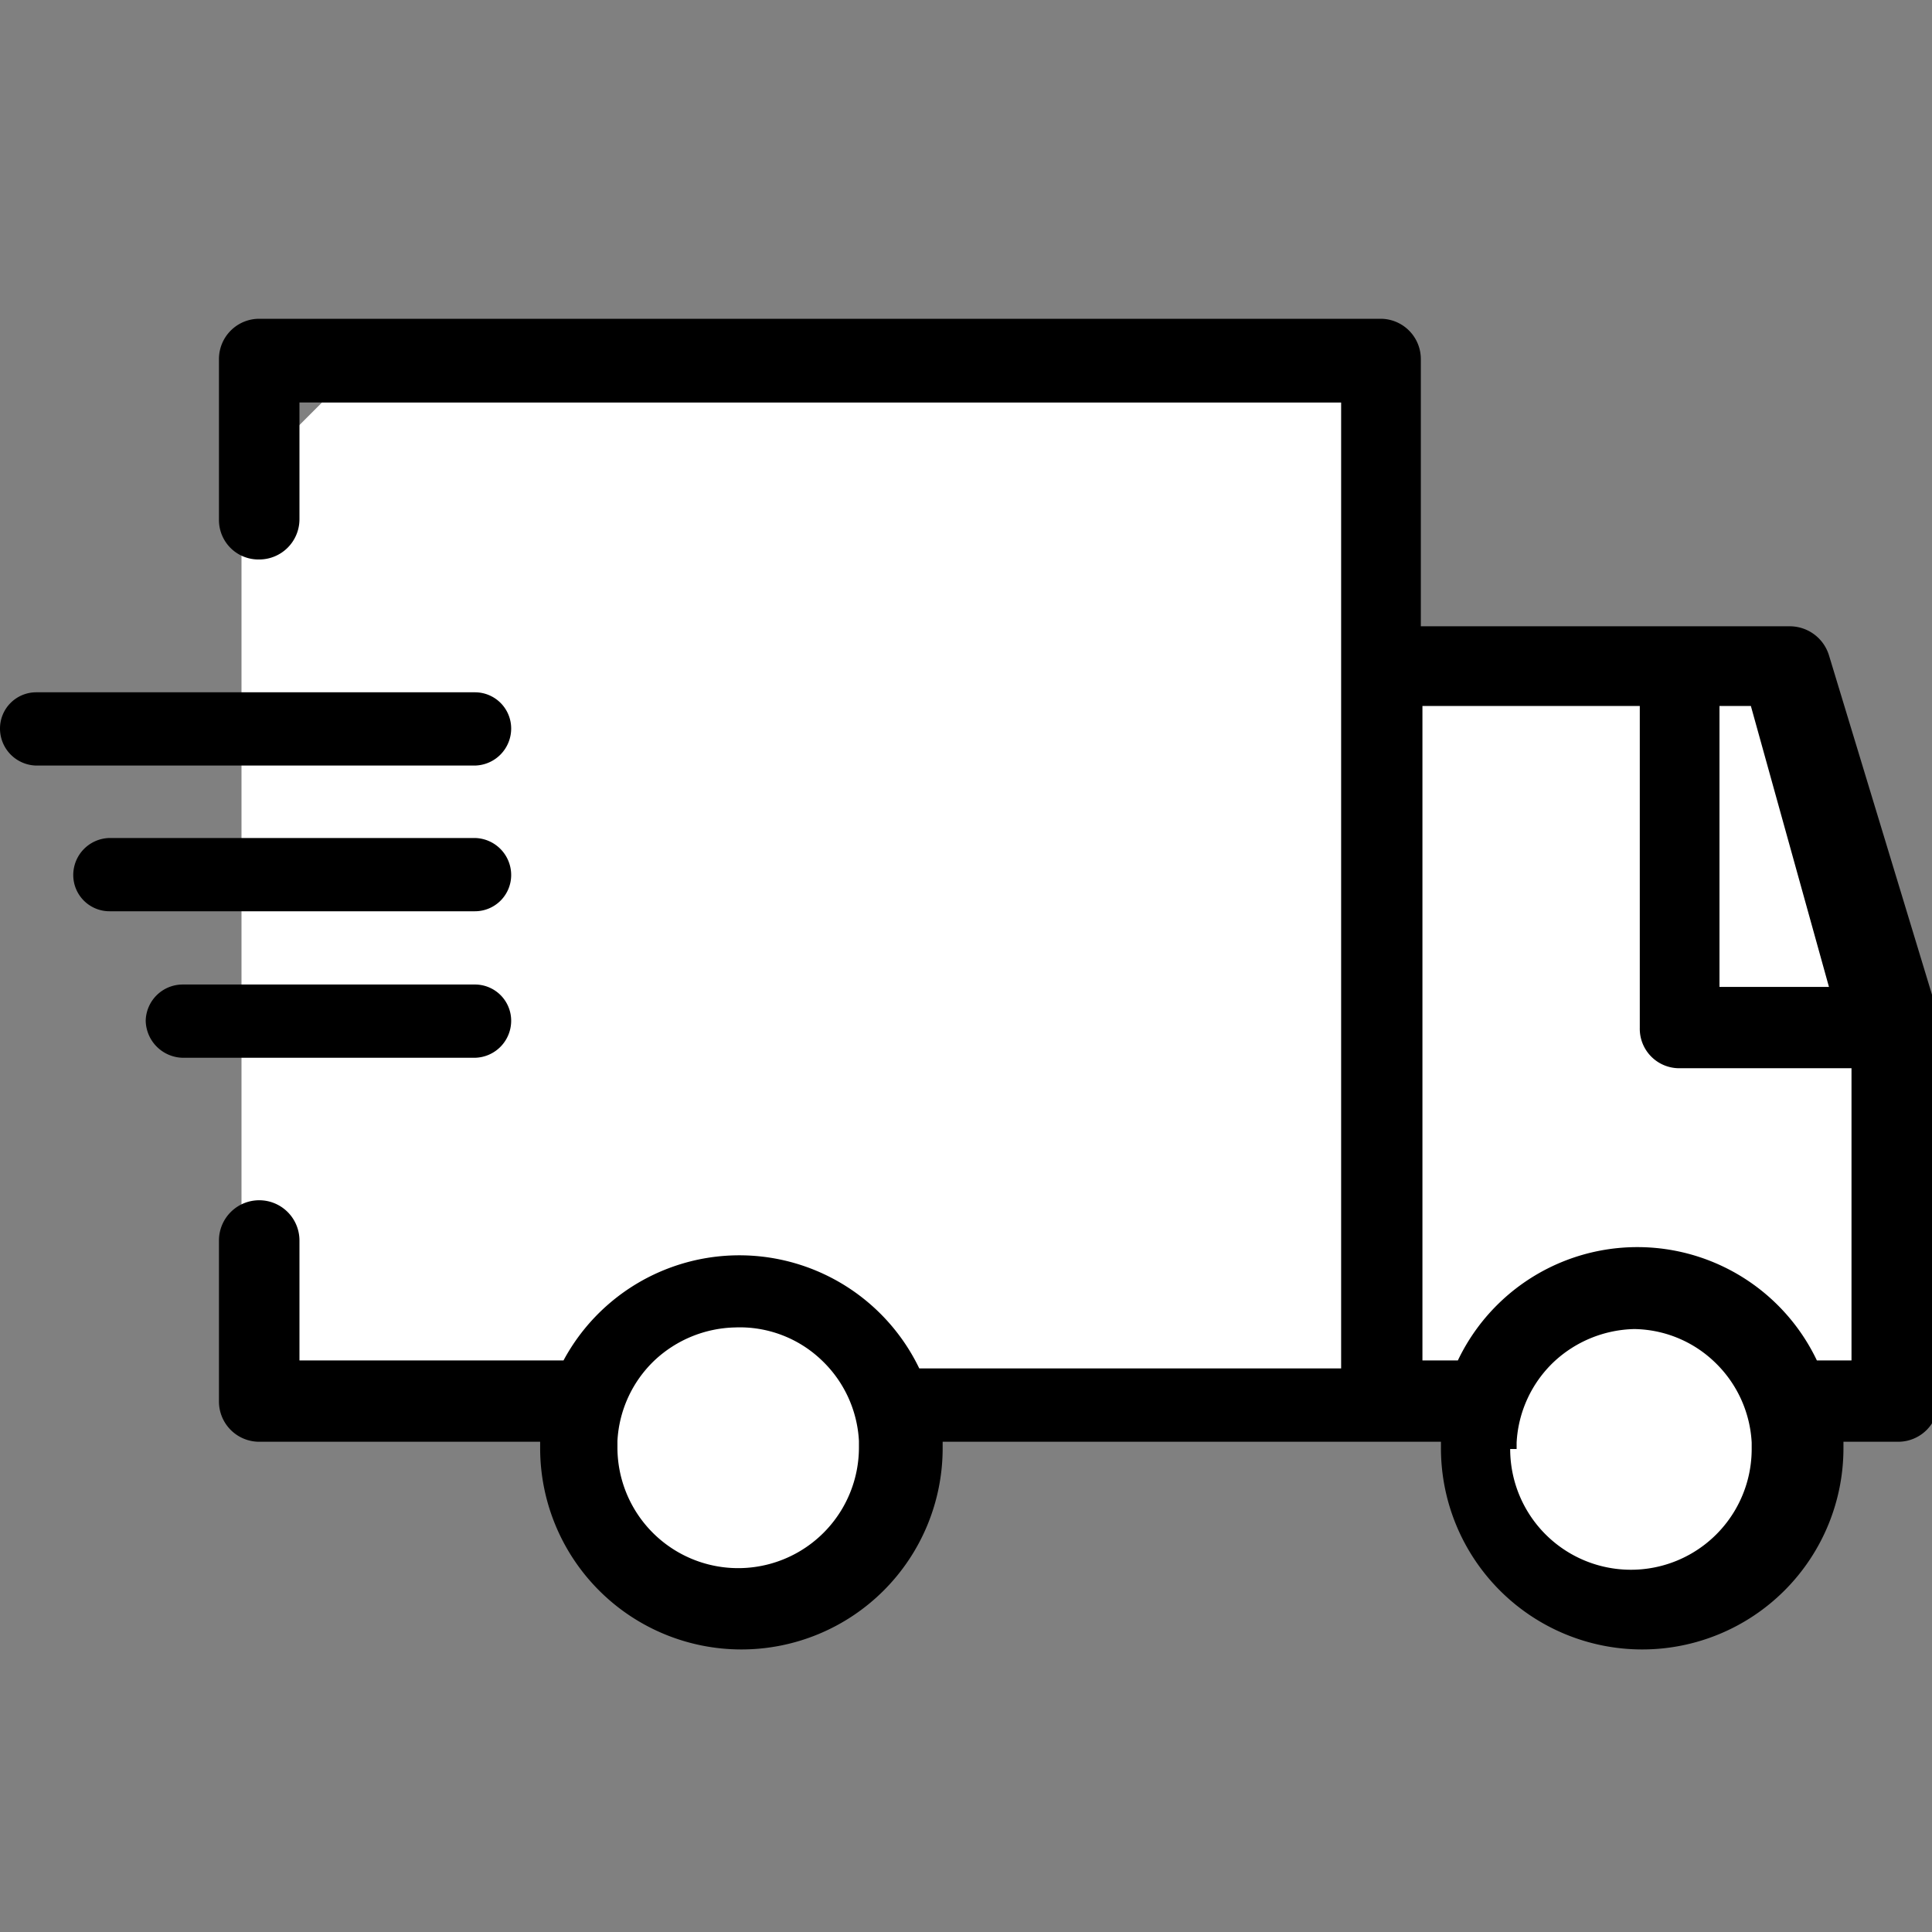
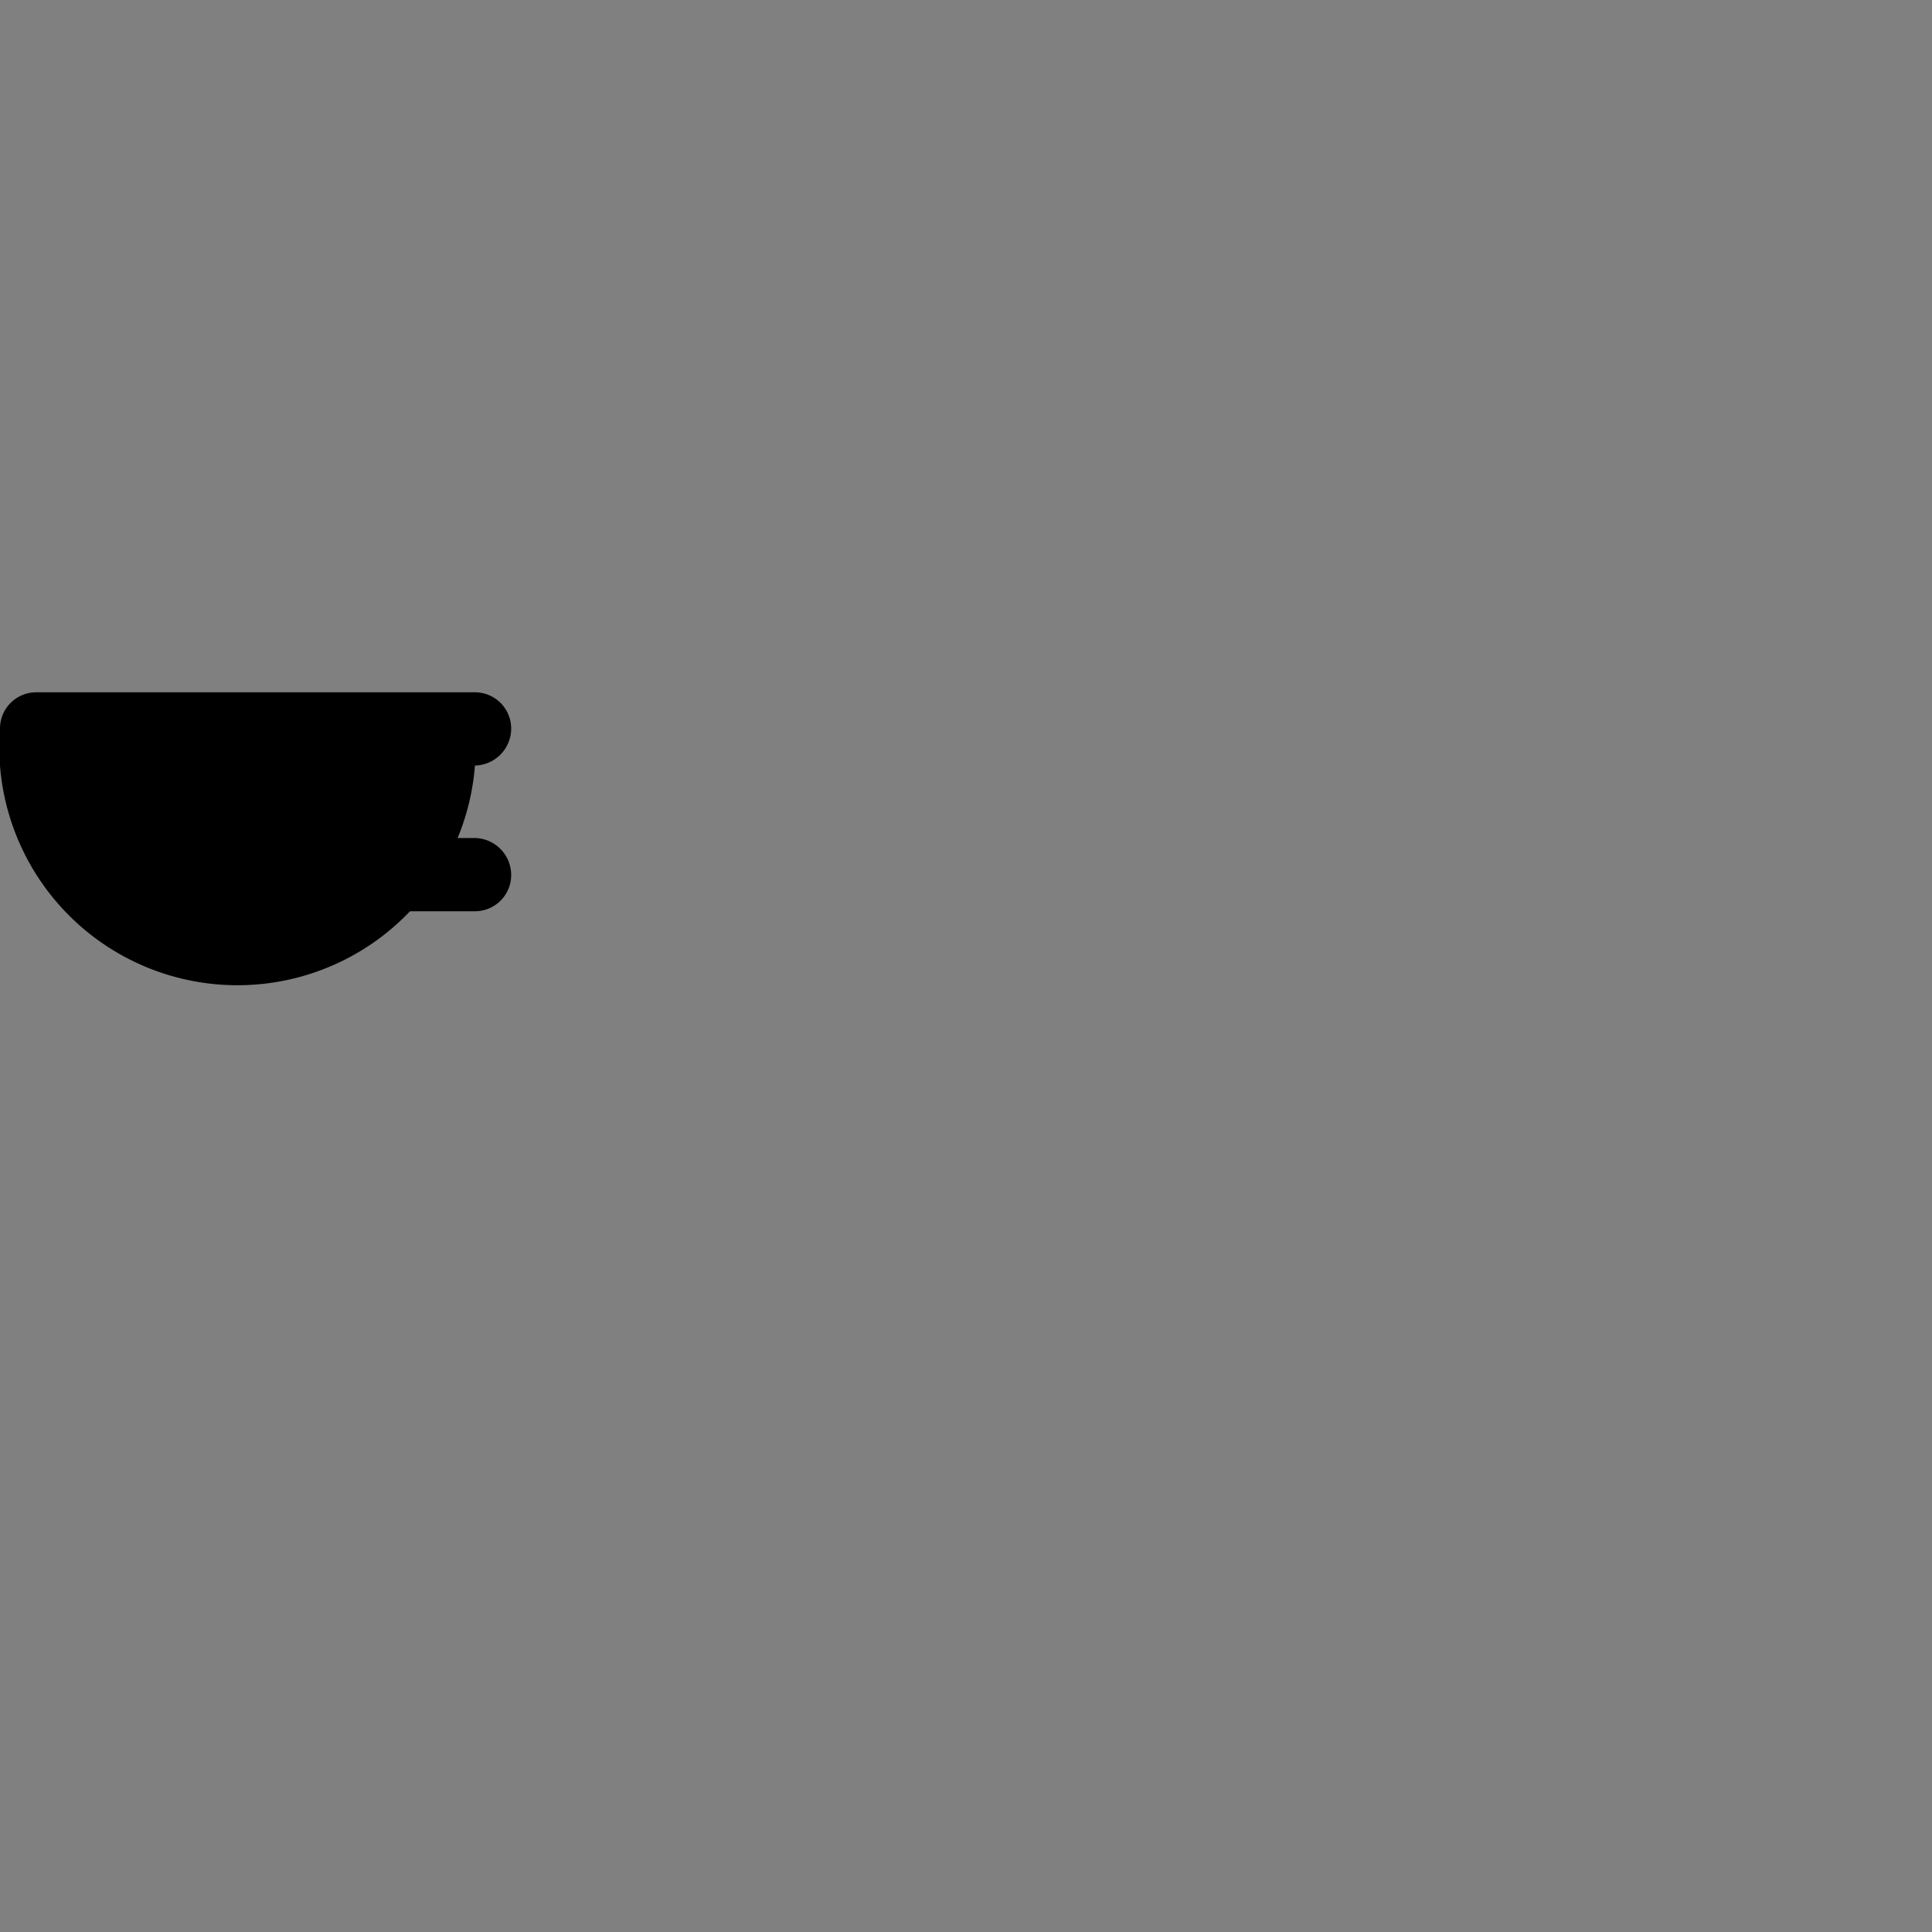
<svg xmlns="http://www.w3.org/2000/svg" width="24" height="24" viewBox="0 0 24 24">
  <rect x="0" y="0" width="24" height="24" fill="#808080" stroke="none" />
  <g data-name="truck">
-     <polygon id="fb34da4a-0d26-48c3-abaf-c963d659914f" data-name="background" points="3 6 4 5 17 5 17 8 22 8 24 13 24 17 22 18 22 19 21 20 20 20 19 19 18 18 18 17 11 17 11 18 11 19 10 20 8 20 7 19 7 18 7 17 3 17 3 6" style="fill:#fff" />
-     <path d="M3.72,6.45V5H16.66v12H11.42A2.48,2.48,0,0,0,7,16.9H3.72V15.41a.5.5,0,0,0-.5-.5.5.5,0,0,0-.5.5v2a.5.5,0,0,0,.5.5H6.71s0,.05,0,.08a2.49,2.49,0,0,0,5,0s0-.06,0-.08h6.19s0,.05,0,.08a2.49,2.49,0,0,0,5,0s0-.06,0-.08h.68a.5.5,0,0,0,.5-.5V12.75a.59.59,0,0,0,0-.13L22.72,8.14a.51.51,0,0,0-.48-.36H17.65V4.46a.5.5,0,0,0-.5-.5H3.22a.5.5,0,0,0-.5.5v2a.49.49,0,0,0,.5.49A.5.5,0,0,0,3.72,6.45Zm19,5.81H21.36V8.77h.39ZM18.84,18s0-.06,0-.08a1.49,1.49,0,0,1,.46-1,1.51,1.51,0,0,1,1-.41,1.47,1.47,0,0,1,1,.41,1.49,1.49,0,0,1,.46,1s0,.05,0,.08a1.5,1.5,0,0,1-3,0ZM17.67,8.77h2.7v4a.49.49,0,0,0,.49.5H23V16.9h-.43a2.47,2.47,0,0,0-4.46,0h-.44ZM10.21,16.9a1.49,1.49,0,0,1,.46,1s0,.05,0,.08a1.5,1.5,0,0,1-3,0s0-.06,0-.08a1.49,1.49,0,0,1,.46-1,1.51,1.51,0,0,1,1-.41A1.47,1.47,0,0,1,10.21,16.9Z" />
-     <path d="M5.9,9.51H.45A.46.46,0,0,1,0,9.05.45.45,0,0,1,.45,8.6H5.9a.45.45,0,0,1,.45.45A.46.46,0,0,1,5.9,9.51Z" />
+     <path d="M5.9,9.51A.46.46,0,0,1,0,9.05.45.45,0,0,1,.45,8.6H5.9a.45.45,0,0,1,.45.45A.46.46,0,0,1,5.9,9.51Z" />
    <path d="M5.9,11.32H1.36a.45.45,0,0,1-.45-.45.46.46,0,0,1,.45-.46H5.9a.46.46,0,0,1,.45.46A.45.45,0,0,1,5.9,11.32Z" />
-     <path d="M5.9,13.14H2.27a.47.47,0,0,1-.46-.46.46.46,0,0,1,.46-.45H5.9a.45.45,0,0,1,.45.45A.46.46,0,0,1,5.9,13.14Z" />
  </g>
</svg>